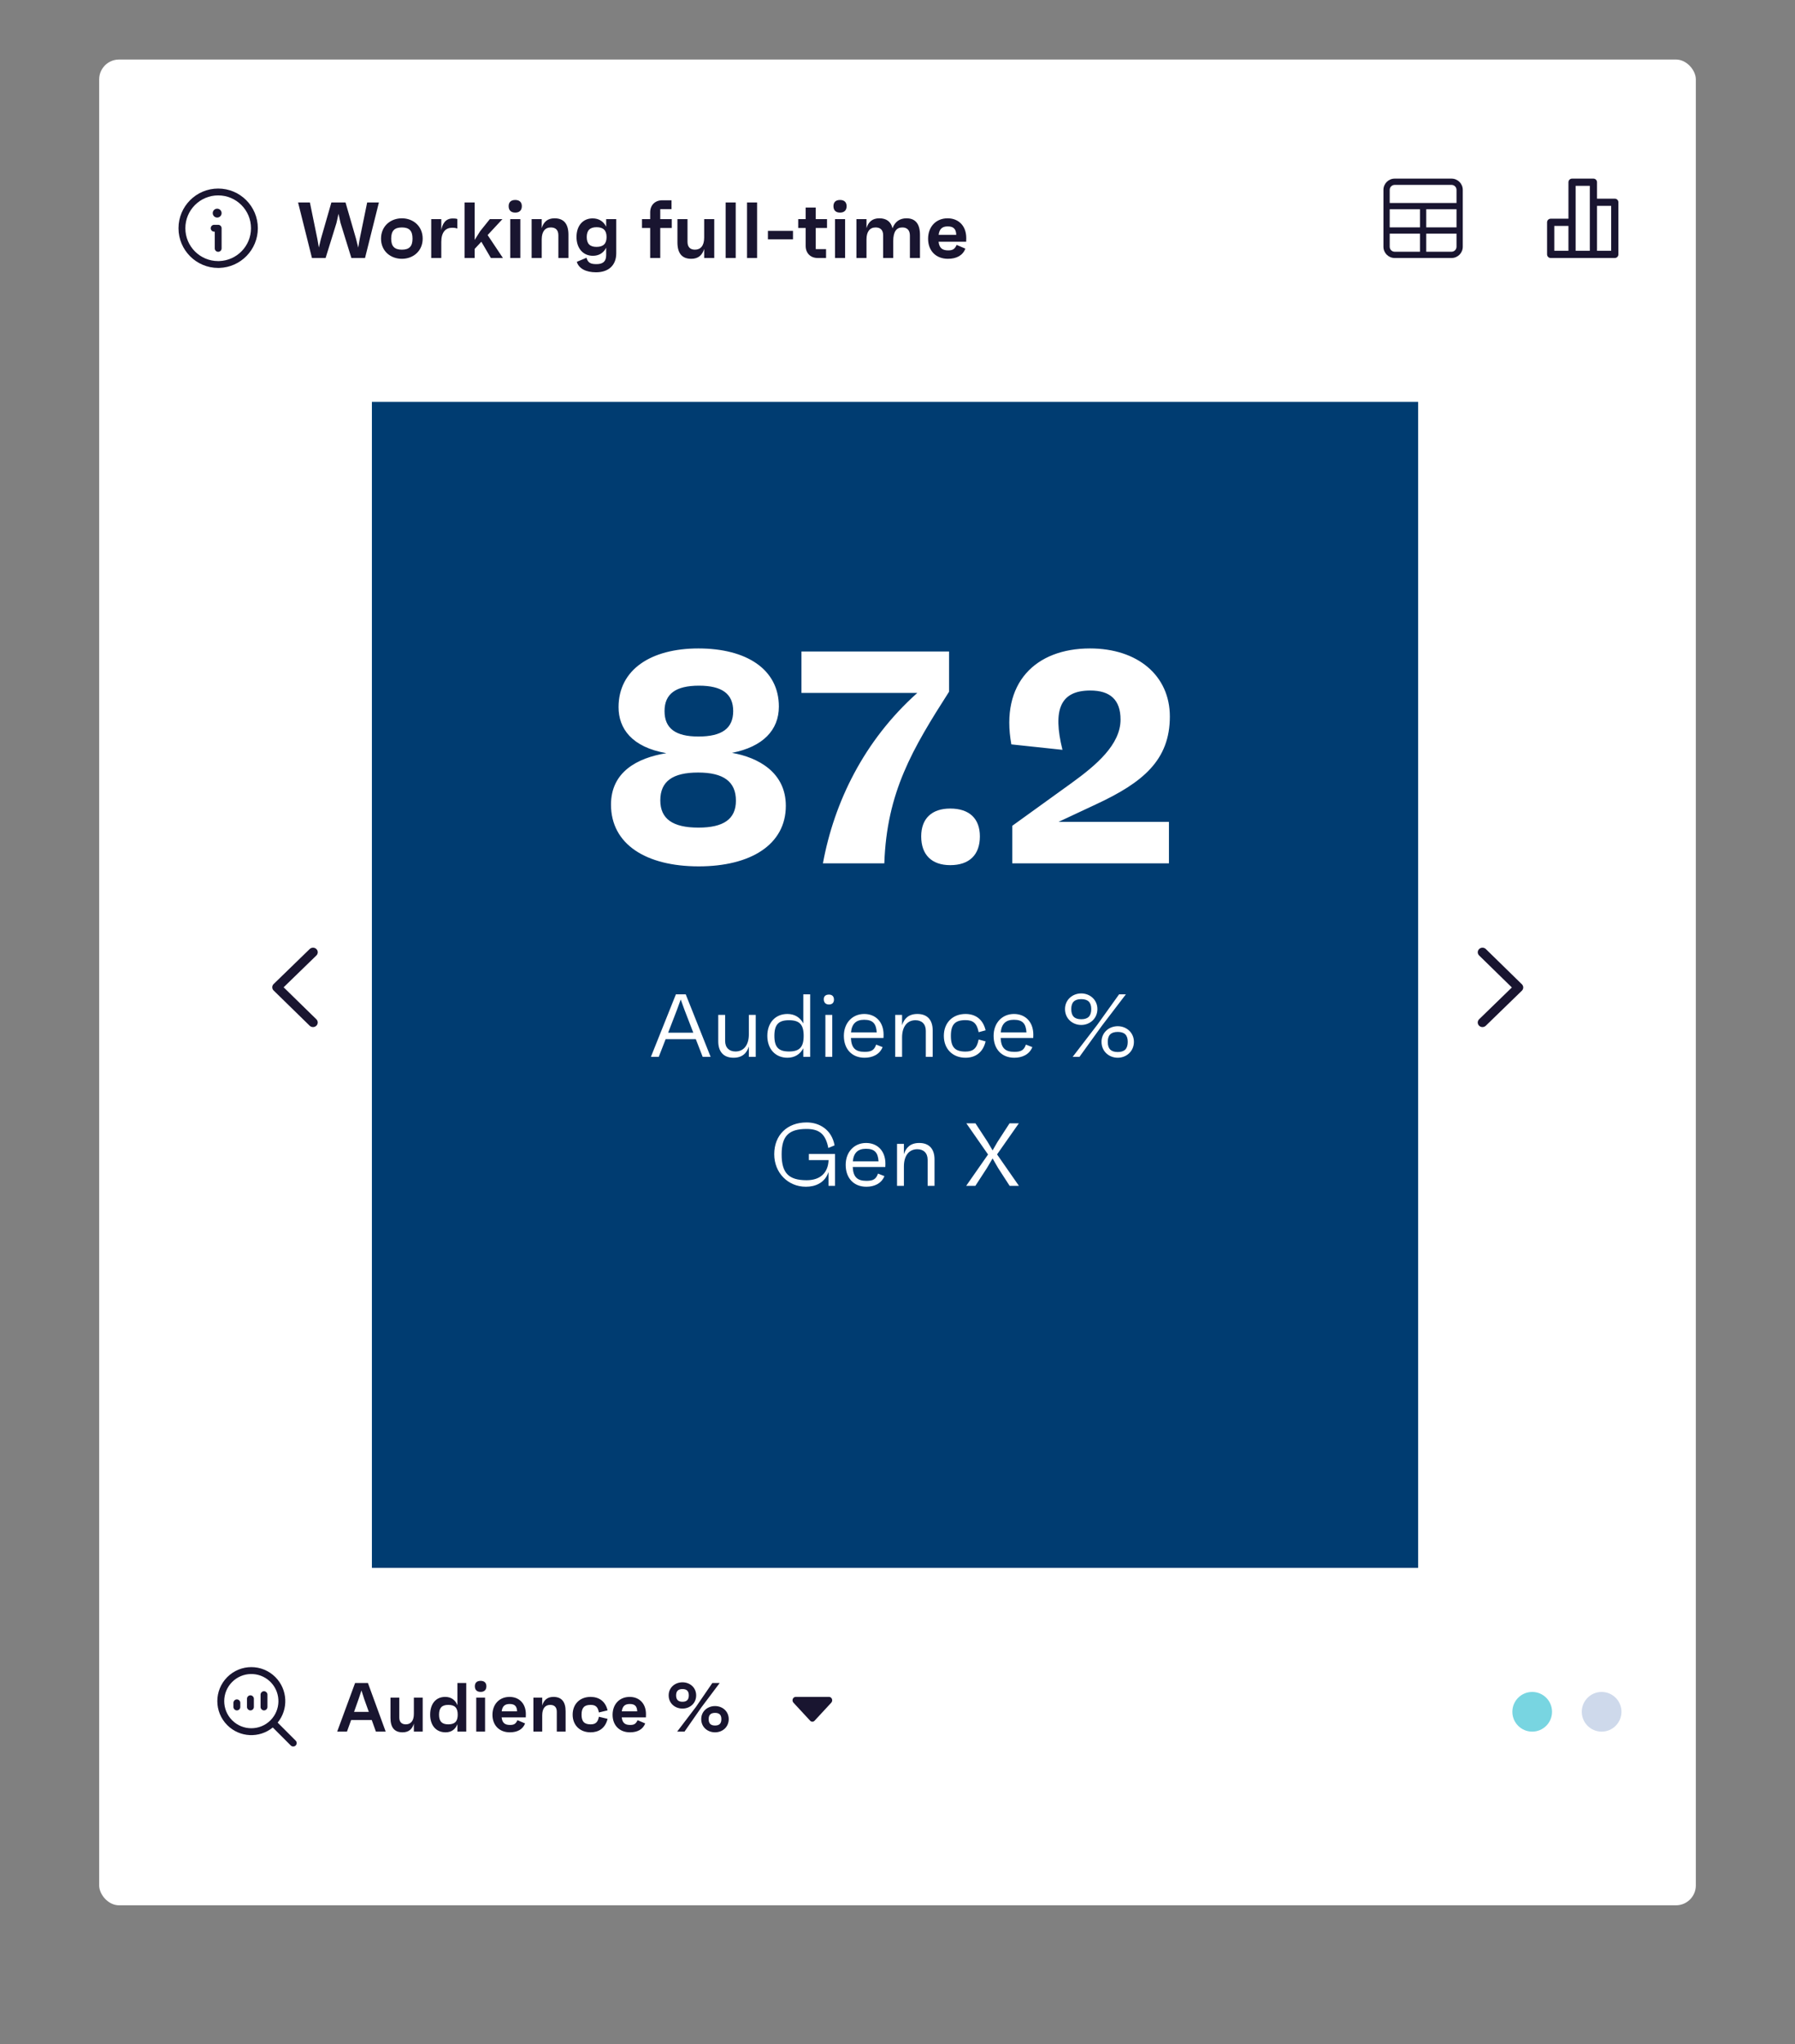
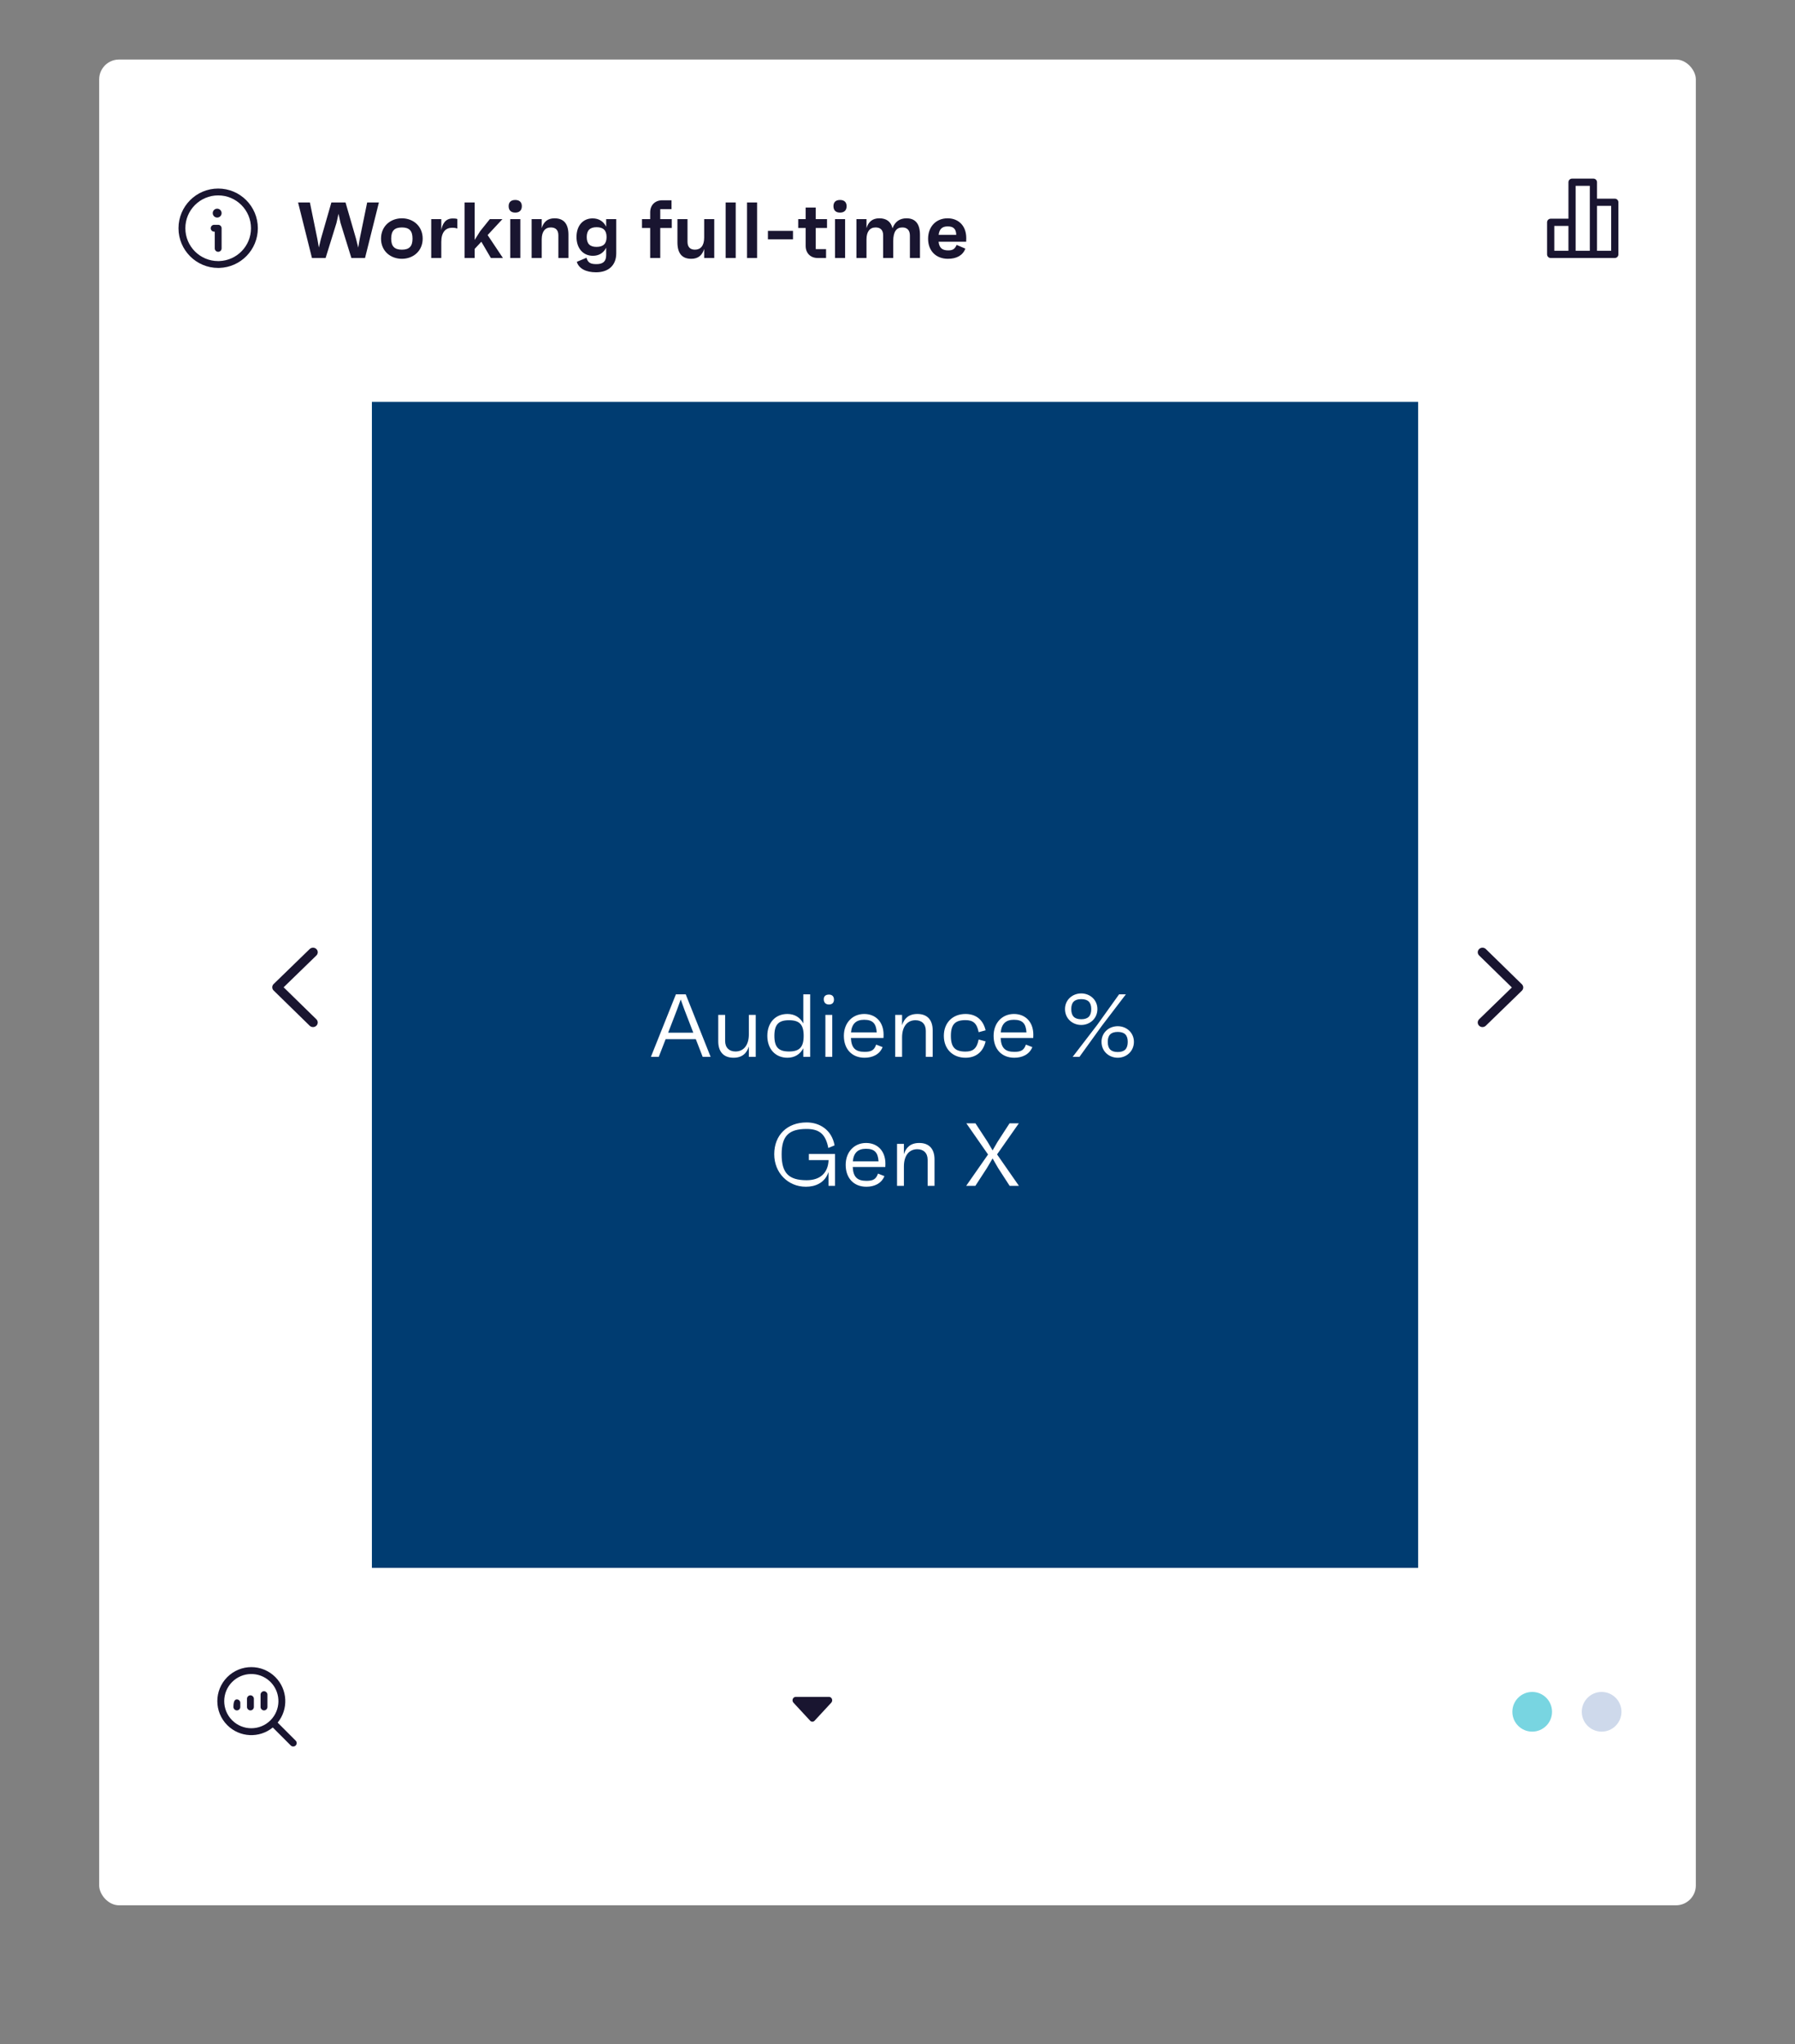
<svg xmlns="http://www.w3.org/2000/svg" width="362" height="412" viewBox="0 0 362 412" fill="none">
  <rect x="0" y="0" width="362" height="412" fill="#808080" stroke="none" />
  <g>
    <rect x="20" y="12" width="322" height="372" rx="4" fill="white" />
    <path fill-rule="evenodd" clip-rule="evenodd" d="M36 46C36 41.581 39.581 38 44 38C48.419 38 52 41.581 52 46C52 50.33 48.554 53.871 44.225 53.997L44 54C39.582 54 36 50.418 36 46ZM50.619 46C50.619 42.344 47.656 39.381 44 39.381C40.344 39.381 37.381 42.344 37.381 46C37.381 49.656 40.344 52.619 43.99 52.619L44.196 52.617C47.768 52.513 50.619 49.583 50.619 46ZM44 45.31C44.352 45.31 44.642 45.573 44.685 45.913L44.69 46V50.061C44.69 50.442 44.381 50.751 44 50.751C43.648 50.751 43.358 50.488 43.315 50.148L43.31 50.061V46.69L43.188 46.69C42.836 46.69 42.545 46.427 42.503 46.087L42.498 46C42.498 45.648 42.761 45.358 43.101 45.315L43.188 45.31H44ZM43.894 42.066L43.796 42.061L43.699 42.066C43.25 42.115 42.9 42.496 42.904 42.959C42.904 43.448 43.304 43.848 43.797 43.848C44.29 43.848 44.69 43.448 44.69 42.954C44.69 42.493 44.341 42.115 43.894 42.066Z" fill="#191530" />
    <path d="M74.048 40.8L72.544 48.144L72.24 49.904L71.808 48.144L69.68 40.8H66.832L64.72 48.144L64.304 49.888L64 48.144L62.496 40.8H60.112L62.912 52H65.664L67.856 44.944L68.272 43.088L68.672 44.928L70.864 52H73.616L76.416 40.8H74.048ZM81.05 44C78.746 44 76.842 45.584 76.842 48.096C76.842 50.592 78.746 52.16 81.05 52.16C83.338 52.16 85.242 50.592 85.242 48.096C85.242 45.584 83.338 44 81.05 44ZM81.05 50.32C79.546 50.32 78.89 49.632 78.89 48.096C78.89 46.528 79.546 45.84 81.05 45.84C82.554 45.84 83.194 46.528 83.194 48.096C83.194 49.632 82.554 50.32 81.05 50.32ZM91.284 44.032C89.781 44.032 89.204 45.2 88.996 46.384V44.16H86.965V52H88.996V48.752C88.996 46.768 89.892 45.904 91.172 45.904C91.684 45.904 91.941 45.952 92.228 46.064V44.144C91.941 44.032 91.573 44.032 91.284 44.032ZM98.995 52H101.427L98.339 47.376L101.331 44.16H98.787L96.835 46.592L95.731 48.352V40.8H93.699V52H95.731V50.16L97.075 48.72L98.995 52ZM103.91 42.848C104.758 42.848 105.238 42.384 105.238 41.552C105.238 40.752 104.758 40.304 103.91 40.304C103.046 40.304 102.582 40.752 102.582 41.552C102.582 42.384 103.062 42.848 103.91 42.848ZM102.902 52H104.934V44.16H102.902V52ZM111.839 44C110.431 44 109.631 44.72 109.247 45.984V44.16H107.215V52H109.247V48.256C109.247 46.64 109.951 45.84 111.087 45.84C112.063 45.84 112.607 46.368 112.607 47.424V52H114.639V47.312C114.639 45.104 113.695 44 111.839 44ZM122.248 44.16V45.696C121.736 44.64 120.792 44.016 119.512 44.016C117.528 44.016 116.264 45.52 116.264 47.76C116.264 50.016 117.56 51.552 119.576 51.552C120.808 51.552 121.736 50.96 122.248 49.92V51.408C122.248 52.688 121.608 53.232 120.296 53.232C119.176 53.232 118.568 53.008 118.28 51.952L116.328 52.768C116.728 54.144 118.2 54.88 120.2 54.88C122.76 54.88 124.28 53.44 124.28 51.04V44.16H122.248ZM120.296 49.76C118.968 49.76 118.328 49.12 118.328 47.776C118.328 46.432 118.968 45.792 120.312 45.792C121.672 45.792 122.328 46.432 122.328 47.776C122.328 49.12 121.672 49.76 120.296 49.76ZM135.474 44.16H133.154V42.16H135.426V40.368H133.554C132.098 40.368 131.122 41.344 131.122 42.8V44.16H129.474V45.952H131.122V52H133.154V45.952H135.474V44.16ZM142.011 44.16V47.904C142.011 49.52 141.291 50.32 140.155 50.32C139.195 50.32 138.651 49.792 138.651 48.736V44.16H136.619V48.848C136.619 51.056 137.547 52.16 139.403 52.16C140.811 52.16 141.627 51.44 142.011 50.16V52H144.043V44.16H142.011ZM146.34 52H148.372V40.8H146.34V52ZM150.652 52H152.684V40.8H150.652V52ZM154.868 46.528V48.24H159.925V46.528H154.868ZM166.784 45.952V44.16H164.512V41.824H162.48V44.16H160.976V45.952H162.48V49.568C162.48 51.024 163.456 52 164.911 52H166.592V50.208H164.512V45.952H166.784ZM169.41 42.848C170.258 42.848 170.738 42.384 170.738 41.552C170.738 40.752 170.258 40.304 169.41 40.304C168.546 40.304 168.082 40.752 168.082 41.552C168.082 42.384 168.562 42.848 169.41 42.848ZM168.402 52H170.434V44.16H168.402V52ZM182.811 44C181.451 44 180.491 44.672 179.995 46.016C179.675 44.672 178.779 44 177.339 44C175.931 44 175.131 44.72 174.747 45.984V44.16H172.715V52H174.747V48.256C174.747 46.64 175.451 45.84 176.587 45.84C177.563 45.84 178.107 46.368 178.107 47.424V52H180.139V48.608C180.139 46.688 180.779 45.84 181.979 45.84C182.955 45.84 183.499 46.416 183.499 47.472V52H185.531V47.344C185.531 45.12 184.619 44 182.811 44ZM194.866 47.968C194.866 45.552 193.346 44 191.106 44C188.786 44 187.17 45.664 187.17 48.128C187.17 50.56 188.77 52.16 191.17 52.16C192.93 52.16 194.162 51.472 194.69 50.112L192.93 49.36C192.546 50.208 192.146 50.464 191.218 50.464C190.002 50.464 189.426 49.952 189.282 48.72H194.85C194.866 48.4 194.866 48.224 194.866 47.968ZM191.122 45.632C192.258 45.632 192.802 46.096 192.85 47.328H189.298C189.442 46.16 190.002 45.632 191.122 45.632Z" fill="#191530" />
    <g clip-path="url(#clip0)">
-       <path fill-rule="evenodd" clip-rule="evenodd" d="M292.731 36H281.269C280.016 36 279 37.016 279 38.269V41.544V46.456V49.731C279 50.984 280.016 52 281.269 52H286.997C286.998 52 286.999 52 287 52C287.001 52 287.002 52 287.003 52H292.731C293.984 52 295 50.984 295 49.731V46.456V41.544V38.269C295 37.016 293.984 36 292.731 36ZM287.632 50.737H292.731C293.286 50.737 293.737 50.286 293.737 49.731V47.088H287.632V50.737ZM287.632 45.825H293.737V42.175H287.632V45.825ZM286.368 42.175V45.825H280.263V42.175H286.368ZM286.368 47.088V50.737H281.269C280.714 50.737 280.263 50.286 280.263 49.731V47.088H286.368ZM293.737 40.912V38.269C293.737 37.714 293.286 37.263 292.731 37.263H281.269C280.714 37.263 280.263 37.714 280.263 38.269V40.912H293.737Z" fill="#191530" />
-     </g>
+       </g>
    <g clip-path="url(#clip1)">
      <path fill-rule="evenodd" clip-rule="evenodd" d="M322.074 36.727C322.074 36.326 321.749 36 321.347 36H317.038C316.636 36 316.31 36.326 316.31 36.727V44.081H312.727C312.326 44.081 312 44.406 312 44.808V51.273C312 51.674 312.326 52 312.727 52H317.036L317.038 52H321.345C321.345 52 321.346 52 321.347 52H325.657C326.058 52 326.384 51.674 326.384 51.273V40.768C326.384 40.366 326.058 40.04 325.657 40.04H322.074V36.727ZM322.074 50.545V41.495H324.929V50.545H322.074ZM320.62 40.761V37.455H317.765V50.545H320.62V40.768C320.62 40.766 320.62 40.764 320.62 40.761ZM313.454 45.535H316.309V50.545H313.454V45.535Z" fill="#191530" />
    </g>
    <path d="M35.83 330C35.83 328.895 36.725 328 37.83 328H177.83C178.935 328 179.83 328.895 179.83 330V358C179.83 359.105 178.935 360 177.83 360H37.83C36.725 360 35.83 359.105 35.83 358V330Z" fill="white" />
    <g clip-path="url(#clip2)">
-       <path fill-rule="evenodd" clip-rule="evenodd" d="M55.53 338.007C52.854 335.331 48.514 335.331 45.837 338.007C43.161 340.683 43.161 345.023 45.837 347.699C48.348 350.21 52.322 350.365 55.014 348.165L58.645 351.796L58.731 351.869C59.002 352.065 59.383 352.04 59.627 351.796C59.898 351.525 59.898 351.085 59.627 350.814L55.996 347.183C58.196 344.492 58.04 340.518 55.53 338.007ZM54.554 346.71C56.619 344.639 56.678 341.323 54.731 339.181L54.548 338.989L54.356 338.806C52.212 336.857 48.891 336.918 46.819 338.989C44.685 341.123 44.685 344.583 46.819 346.717C48.951 348.849 52.407 348.851 54.541 346.724C54.543 346.721 54.546 346.719 54.548 346.717C54.55 346.715 54.552 346.713 54.554 346.71ZM47.768 342.506C48.117 342.506 48.405 342.763 48.455 343.098L48.462 343.2V344.025C48.462 344.409 48.152 344.72 47.768 344.72C47.419 344.72 47.131 344.463 47.081 344.128L47.074 344.025V343.2C47.074 342.817 47.385 342.506 47.768 342.506ZM51.192 342.273C51.142 341.938 50.854 341.681 50.505 341.681C50.121 341.681 49.811 341.992 49.811 342.376V344.025L49.818 344.128C49.868 344.463 50.156 344.72 50.505 344.72C50.889 344.72 51.199 344.409 51.199 344.025V342.376L51.192 342.273ZM53.242 340.857C53.591 340.857 53.879 341.113 53.929 341.448L53.936 341.551V344.025C53.936 344.409 53.626 344.72 53.242 344.72C52.893 344.72 52.605 344.463 52.555 344.128L52.548 344.025V341.551C52.548 341.167 52.858 340.857 53.242 340.857Z" fill="#191530" />
+       <path fill-rule="evenodd" clip-rule="evenodd" d="M55.53 338.007C52.854 335.331 48.514 335.331 45.837 338.007C43.161 340.683 43.161 345.023 45.837 347.699C48.348 350.21 52.322 350.365 55.014 348.165L58.645 351.796L58.731 351.869C59.002 352.065 59.383 352.04 59.627 351.796C59.898 351.525 59.898 351.085 59.627 350.814L55.996 347.183C58.196 344.492 58.04 340.518 55.53 338.007ZM54.554 346.71C56.619 344.639 56.678 341.323 54.731 339.181L54.548 338.989L54.356 338.806C52.212 336.857 48.891 336.918 46.819 338.989C44.685 341.123 44.685 344.583 46.819 346.717C48.951 348.849 52.407 348.851 54.541 346.724C54.543 346.721 54.546 346.719 54.548 346.717C54.55 346.715 54.552 346.713 54.554 346.71ZM47.768 342.506C48.117 342.506 48.405 342.763 48.455 343.098L48.462 343.2V344.025C48.462 344.409 48.152 344.72 47.768 344.72C47.419 344.72 47.131 344.463 47.081 344.128L47.074 344.025C47.074 342.817 47.385 342.506 47.768 342.506ZM51.192 342.273C51.142 341.938 50.854 341.681 50.505 341.681C50.121 341.681 49.811 341.992 49.811 342.376V344.025L49.818 344.128C49.868 344.463 50.156 344.72 50.505 344.72C50.889 344.72 51.199 344.409 51.199 344.025V342.376L51.192 342.273ZM53.242 340.857C53.591 340.857 53.879 341.113 53.929 341.448L53.936 341.551V344.025C53.936 344.409 53.626 344.72 53.242 344.72C52.893 344.72 52.605 344.463 52.555 344.128L52.548 344.025V341.551C52.548 341.167 52.858 340.857 53.242 340.857Z" fill="#191530" />
    </g>
-     <path d="M75.81 349H77.784L74.2 339.2H71.61L67.998 349H69.972L70.812 346.662H74.97L75.81 349ZM71.4 345.024L72.324 342.42L72.898 340.698L73.444 342.42L74.382 345.024H71.4ZM83.466 342.14V345.416C83.466 346.83 82.837 347.53 81.843 347.53C81.002 347.53 80.526 347.068 80.526 346.144V342.14H78.749V346.242C78.749 348.174 79.561 349.14 81.184 349.14C82.416 349.14 83.13 348.51 83.466 347.39V349H85.245V342.14H83.466ZM92.252 339.2V343.68C91.818 342.602 90.964 342 89.788 342C87.87 342 86.75 343.428 86.75 345.584C86.75 347.712 87.912 349.14 89.872 349.14C91.006 349.14 91.832 348.552 92.252 347.502V349H94.03V339.2H92.252ZM90.404 347.53C89.116 347.53 88.542 346.928 88.542 345.584C88.542 344.212 89.116 343.61 90.404 343.61C91.734 343.61 92.308 344.212 92.308 345.584C92.308 346.928 91.734 347.53 90.404 347.53ZM96.927 340.992C97.669 340.992 98.089 340.586 98.089 339.858C98.089 339.158 97.669 338.766 96.927 338.766C96.171 338.766 95.765 339.158 95.765 339.858C95.765 340.586 96.185 340.992 96.927 340.992ZM96.045 349H97.823V342.14H96.045V349ZM106.049 345.472C106.049 343.358 104.719 342 102.759 342C100.729 342 99.314 343.456 99.314 345.612C99.314 347.74 100.715 349.14 102.815 349.14C104.355 349.14 105.433 348.538 105.895 347.348L104.355 346.69C104.019 347.432 103.669 347.656 102.857 347.656C101.793 347.656 101.289 347.208 101.163 346.13H106.035C106.049 345.85 106.049 345.696 106.049 345.472ZM102.773 343.428C103.767 343.428 104.243 343.834 104.285 344.912H101.177C101.303 343.89 101.793 343.428 102.773 343.428ZM111.617 342C110.385 342 109.685 342.63 109.349 343.736V342.14H107.571V349H109.349V345.724C109.349 344.31 109.965 343.61 110.959 343.61C111.813 343.61 112.289 344.072 112.289 344.996V349H114.067V344.898C114.067 342.966 113.241 342 111.617 342ZM119.1 347.53C117.826 347.53 117.28 346.942 117.28 345.584C117.28 344.198 117.826 343.61 119.1 343.61C120.094 343.61 120.57 343.988 120.78 345.136L122.53 344.716C122.082 342.84 120.766 342 119.1 342C116.958 342 115.488 343.428 115.488 345.584C115.488 347.712 116.958 349.14 119.1 349.14C120.696 349.14 122.054 348.37 122.53 346.424L120.78 346.004C120.556 347.152 120.08 347.53 119.1 347.53ZM130.275 345.472C130.275 343.358 128.945 342 126.985 342C124.955 342 123.541 343.456 123.541 345.612C123.541 347.74 124.941 349.14 127.041 349.14C128.581 349.14 129.659 348.538 130.121 347.348L128.581 346.69C128.245 347.432 127.895 347.656 127.083 347.656C126.019 347.656 125.515 347.208 125.389 346.13H130.261C130.275 345.85 130.275 345.696 130.275 345.472ZM126.999 343.428C127.993 343.428 128.469 343.834 128.511 344.912H125.403C125.529 343.89 126.019 343.428 126.999 343.428ZM137.638 344.352C139.15 344.352 140.396 343.288 140.396 341.692C140.396 340.124 139.15 339.06 137.638 339.06C136.112 339.06 134.852 340.124 134.852 341.692C134.852 343.288 136.112 344.352 137.638 344.352ZM143.658 339.2L140.354 344.016L136.56 349H138.044L141.446 344.114L145.142 339.2H143.658ZM137.638 342.98C136.77 342.98 136.35 342.56 136.35 341.692C136.35 340.838 136.77 340.418 137.638 340.418C138.506 340.418 138.912 340.838 138.912 341.692C138.912 342.56 138.506 342.98 137.638 342.98ZM144.204 349.14C145.716 349.14 146.962 348.076 146.962 346.48C146.962 344.912 145.716 343.848 144.204 343.848C142.678 343.848 141.418 344.912 141.418 346.48C141.418 348.076 142.678 349.14 144.204 349.14ZM144.204 347.768C143.336 347.768 142.916 347.362 142.916 346.48C142.916 345.626 143.336 345.22 144.204 345.22C145.072 345.22 145.478 345.626 145.478 346.48C145.478 347.362 145.072 347.768 144.204 347.768Z" fill="#191530" />
    <path fill-rule="evenodd" clip-rule="evenodd" d="M167.782 342.421C167.684 342.166 167.454 342 167.198 342H160.462C160.207 342 159.976 342.166 159.878 342.421C159.78 342.675 159.834 342.969 160.015 343.164L163.384 346.8C163.507 346.934 163.668 347 163.83 347C163.992 347 164.153 346.934 164.276 346.8L167.645 343.164C167.826 342.969 167.88 342.675 167.782 342.421" fill="#191530" />
    <circle cx="309" cy="345" r="4" fill="#78D5E1" />
    <circle cx="323" cy="345" r="4" fill="#CED9EB" />
    <g clip-path="url(#clip3)">
      <path fill-rule="evenodd" clip-rule="evenodd" d="M63.8 206.729C63.427 207.091 62.821 207.09 62.449 206.727L55.182 199.628C54.813 199.268 54.814 198.688 55.184 198.329L62.455 191.271C62.828 190.909 63.433 190.91 63.805 191.273C64.174 191.633 64.173 192.213 63.803 192.572L57.2 198.982L63.802 205.43C64.171 205.79 64.17 206.37 63.8 206.729Z" fill="#191530" />
    </g>
    <g clip-path="url(#clip4)">
      <path fill-rule="evenodd" clip-rule="evenodd" d="M298.3 191.271C298.673 190.909 299.279 190.91 299.65 191.273L306.918 198.372C307.287 198.732 307.286 199.312 306.916 199.671L299.645 206.729C299.272 207.091 298.666 207.09 298.295 206.727C297.926 206.367 297.927 205.787 298.296 205.428L304.899 199.018L298.298 192.57C297.929 192.21 297.93 191.63 298.3 191.271Z" fill="#191530" />
    </g>
    <rect x="75" y="81" width="211" height="235" fill="#003C71" />
-     <path d="M147.621 151.735C153.843 150.515 157.076 147.16 157.076 142.402C157.076 134.899 150.549 130.69 140.85 130.69C131.273 130.69 124.746 134.96 124.746 142.524C124.746 146.794 127.369 150.576 134.384 151.796C128.406 152.772 123.221 155.639 123.221 162.166C123.221 170.157 130.297 174.61 140.911 174.61C151.403 174.61 158.479 170.218 158.479 162.41C158.479 155.639 152.867 152.65 147.621 151.735ZM140.972 138.193C145.608 138.193 147.865 139.84 147.865 143.317C147.865 146.794 145.608 148.441 140.85 148.441C136.214 148.441 134.018 146.794 134.018 143.317C134.018 139.84 136.275 138.193 140.972 138.193ZM140.85 166.802C135.665 166.802 133.164 165.033 133.164 161.312C133.164 157.469 135.665 155.7 140.789 155.7C145.913 155.7 148.414 157.53 148.414 161.373C148.414 165.094 145.913 166.802 140.85 166.802ZM161.629 131.3V139.657H184.992C174.195 149.295 168.217 161.739 165.96 174H178.343C178.831 159.665 184.016 150.942 191.397 139.413V131.3H161.629ZM191.636 174.366C195.479 174.366 197.614 172.292 197.614 168.571C197.614 164.972 195.479 162.959 191.636 162.959C187.915 162.959 185.78 164.972 185.78 168.571C185.78 172.292 187.915 174.366 191.636 174.366ZM221.041 162.105C230.496 157.713 235.925 153.199 235.925 144.415C235.925 136.18 229.459 130.69 219.821 130.69C208.841 130.69 201.704 137.644 203.961 150.027L214.27 151.125C212.257 143.012 213.843 139.169 219.882 139.169C223.908 139.169 225.982 141.06 225.982 145.025C225.982 150.088 221.041 154.236 216.161 157.774L204.144 166.436V174H235.742V165.643H213.477L221.041 162.105Z" fill="white" />
    <path d="M141.71 213H143.312L138.29 200.4H136.31L131.27 213H132.854L134.24 209.436H140.324L141.71 213ZM134.744 208.14L136.508 203.568L137.282 201.444L138.056 203.568L139.82 208.14H134.744ZM151.024 204.54V208.446C151.024 210.642 149.98 211.92 148.324 211.92C147.064 211.92 146.236 211.164 146.236 209.778V204.54H144.85V209.868C144.85 211.992 145.948 213.18 147.928 213.18C149.71 213.18 150.61 212.244 151.024 210.912V213H152.41V204.54H151.024ZM162.003 200.4V206.268C161.373 205.062 160.257 204.36 158.799 204.36C156.369 204.36 154.749 206.124 154.749 208.77C154.749 211.416 156.369 213.18 158.799 213.18C160.257 213.18 161.373 212.478 162.003 211.272V213H163.389V200.4H162.003ZM159.123 211.92C156.999 211.92 156.171 211.038 156.171 208.77C156.171 206.502 156.999 205.62 159.123 205.62C161.247 205.62 162.075 206.502 162.075 208.77C162.075 211.038 161.247 211.92 159.123 211.92ZM167.176 202.452C167.842 202.452 168.202 202.074 168.184 201.426C168.166 200.796 167.806 200.454 167.176 200.454C166.492 200.454 166.114 200.796 166.132 201.426C166.15 202.074 166.528 202.452 167.176 202.452ZM166.456 213H167.842V204.54H166.456V213ZM178.193 208.536C178.193 205.944 176.573 204.36 174.287 204.36C171.929 204.36 170.183 206.142 170.183 208.77C170.183 211.452 171.821 213.18 174.359 213.18C175.943 213.18 177.401 212.532 177.995 211.038L176.699 210.534C176.303 211.65 175.745 211.992 174.359 211.992C172.505 211.992 171.695 211.2 171.605 209.202H178.175C178.193 208.896 178.193 208.788 178.193 208.536ZM174.269 205.53C175.979 205.53 176.699 206.25 176.807 208.068H171.623C171.785 206.34 172.649 205.53 174.269 205.53ZM185.018 204.36C183.236 204.36 182.336 205.296 181.922 206.628V204.54H180.536V213H181.922V209.094C181.922 206.898 182.966 205.62 184.622 205.62C185.882 205.62 186.71 206.376 186.71 207.762V213H188.096V207.672C188.096 205.548 186.998 204.36 185.018 204.36ZM194.701 211.938C192.595 211.938 191.767 211.056 191.767 208.77C191.767 206.484 192.595 205.602 194.701 205.602C196.195 205.602 197.005 206.178 197.365 208.032L198.769 207.654C198.247 205.44 196.735 204.36 194.719 204.36C192.127 204.36 190.345 206.124 190.345 208.77C190.345 211.416 192.127 213.18 194.719 213.18C196.735 213.18 198.247 212.1 198.769 209.886L197.365 209.508C197.005 211.362 196.195 211.938 194.701 211.938ZM208.392 208.536C208.392 205.944 206.772 204.36 204.486 204.36C202.128 204.36 200.382 206.142 200.382 208.77C200.382 211.452 202.02 213.18 204.558 213.18C206.142 213.18 207.6 212.532 208.194 211.038L206.898 210.534C206.502 211.65 205.944 211.992 204.558 211.992C202.704 211.992 201.894 211.2 201.804 209.202H208.374C208.392 208.896 208.392 208.788 208.392 208.536ZM204.468 205.53C206.178 205.53 206.898 206.25 207.006 208.068H201.822C201.984 206.34 202.848 205.53 204.468 205.53ZM218.057 206.574C219.803 206.574 221.315 205.278 221.315 203.37C221.315 201.516 219.821 200.22 218.057 200.22C216.275 200.22 214.781 201.516 214.781 203.37C214.781 205.278 216.275 206.574 218.057 206.574ZM225.689 200.4L221.279 206.556L216.329 213H217.697L222.233 206.718L227.057 200.4H225.689ZM218.057 205.422C216.689 205.422 216.041 204.774 216.041 203.37C216.041 202.02 216.689 201.372 218.057 201.372C219.425 201.372 220.073 202.02 220.073 203.37C220.073 204.774 219.425 205.422 218.057 205.422ZM225.419 213.18C227.165 213.18 228.677 211.884 228.677 209.976C228.677 208.122 227.183 206.826 225.419 206.826C223.637 206.826 222.143 208.122 222.143 209.976C222.143 211.884 223.637 213.18 225.419 213.18ZM225.419 212.028C224.051 212.028 223.403 211.38 223.403 209.976C223.403 208.626 224.051 207.978 225.419 207.978C226.787 207.978 227.435 208.626 227.435 209.976C227.435 211.38 226.787 212.028 225.419 212.028Z" fill="white" />
    <path d="M163.124 232.574V233.816H167.102C166.994 236.408 165.41 237.866 162.674 237.866C159.038 237.866 157.634 236.408 157.634 232.664C157.634 228.974 159.038 227.534 162.656 227.534C165.284 227.534 166.508 228.614 167.048 231.368L168.308 230.846C167.75 227.732 165.32 226.22 162.674 226.22C158.75 226.22 156.14 228.776 156.14 232.628C156.14 236.372 158.912 239.18 162.53 239.18C164.348 239.18 166.346 238.46 167.084 236.21V239H168.398V232.574H163.124ZM178.562 234.536C178.562 231.944 176.942 230.36 174.656 230.36C172.298 230.36 170.552 232.142 170.552 234.77C170.552 237.452 172.19 239.18 174.728 239.18C176.312 239.18 177.77 238.532 178.364 237.038L177.068 236.534C176.672 237.65 176.114 237.992 174.728 237.992C172.874 237.992 172.064 237.2 171.974 235.202H178.544C178.562 234.896 178.562 234.788 178.562 234.536ZM174.638 231.53C176.348 231.53 177.068 232.25 177.176 234.068H171.992C172.154 232.34 173.018 231.53 174.638 231.53ZM185.387 230.36C183.605 230.36 182.705 231.296 182.291 232.628V230.54H180.905V239H182.291V235.094C182.291 232.898 183.335 231.62 184.991 231.62C186.251 231.62 187.079 232.376 187.079 233.762V239H188.465V233.672C188.465 231.548 187.367 230.36 185.387 230.36ZM201.078 232.664L205.47 226.4H203.598L201.168 230.144L200.178 231.854L199.17 230.144L196.722 226.4H194.886L199.26 232.682L194.85 239H196.704L199.044 235.4L200.178 233.474L201.276 235.382L203.616 239H205.488L201.078 232.664Z" fill="white" />
  </g>
  <defs>
    <clipPath id="clip0">
-       <rect width="16" height="16" fill="white" transform="translate(279 36)" />
-     </clipPath>
+       </clipPath>
    <clipPath id="clip1">
      <rect width="16" height="16" fill="white" transform="translate(311 36)" />
    </clipPath>
    <clipPath id="clip2">
      <rect width="16" height="16" fill="white" transform="translate(43.83 336)" />
    </clipPath>
    <clipPath id="clip3">
      <rect width="16.1" height="16" fill="white" transform="translate(67.1 207) rotate(-180)" />
    </clipPath>
    <clipPath id="clip4">
      <rect width="16.1" height="16" fill="white" transform="translate(295 191)" />
    </clipPath>
  </defs>
</svg>